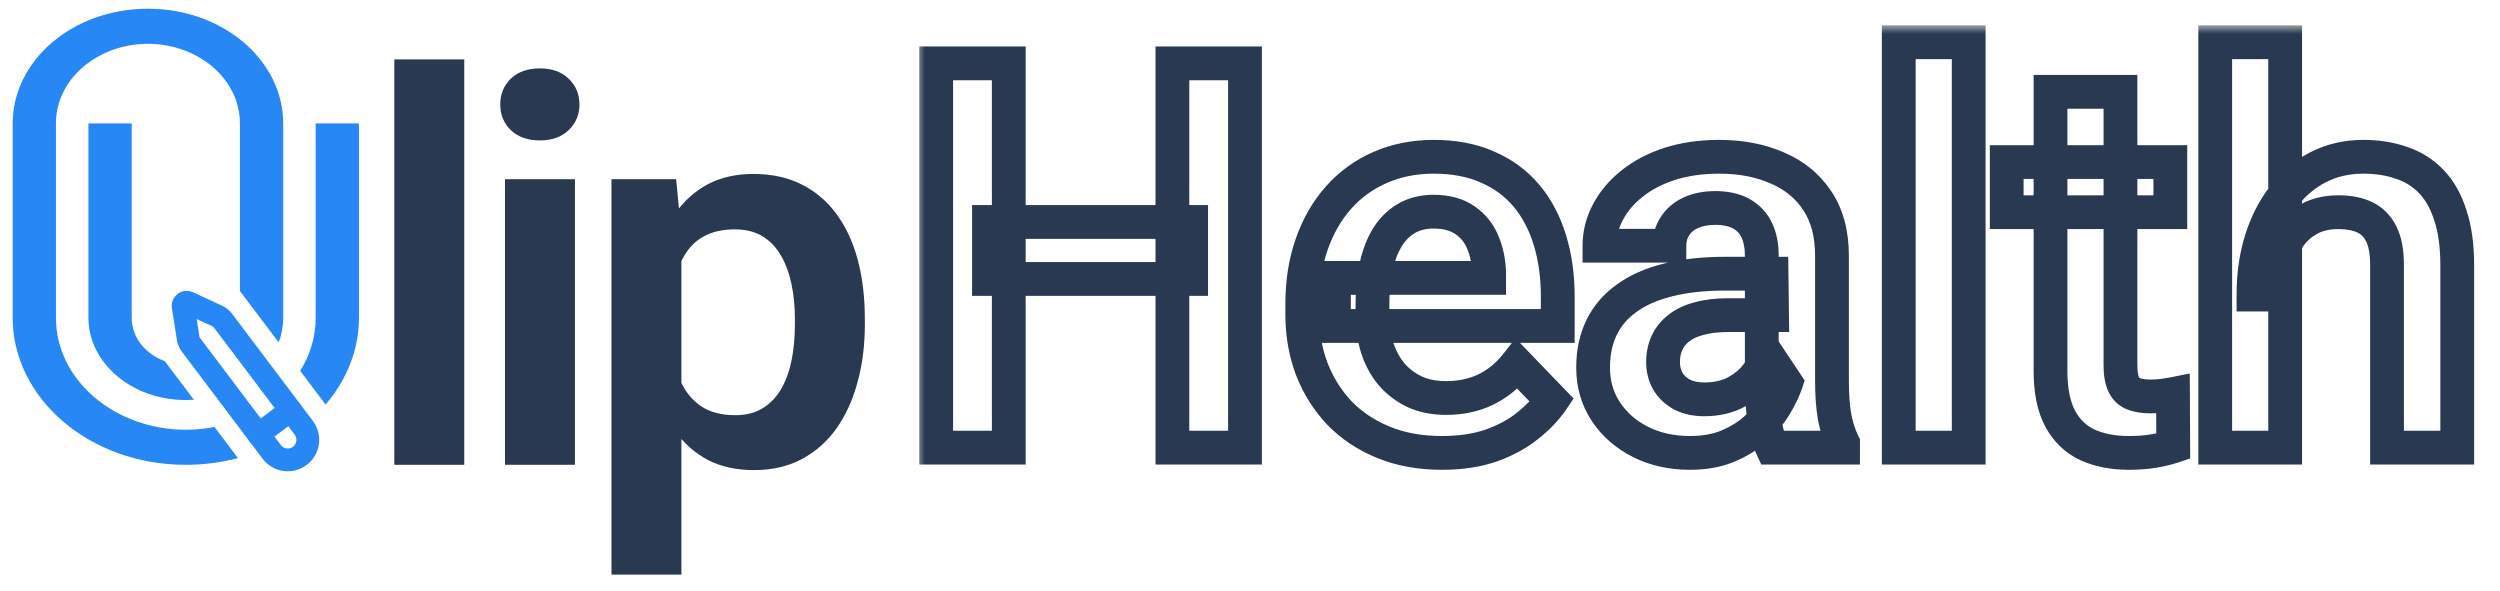
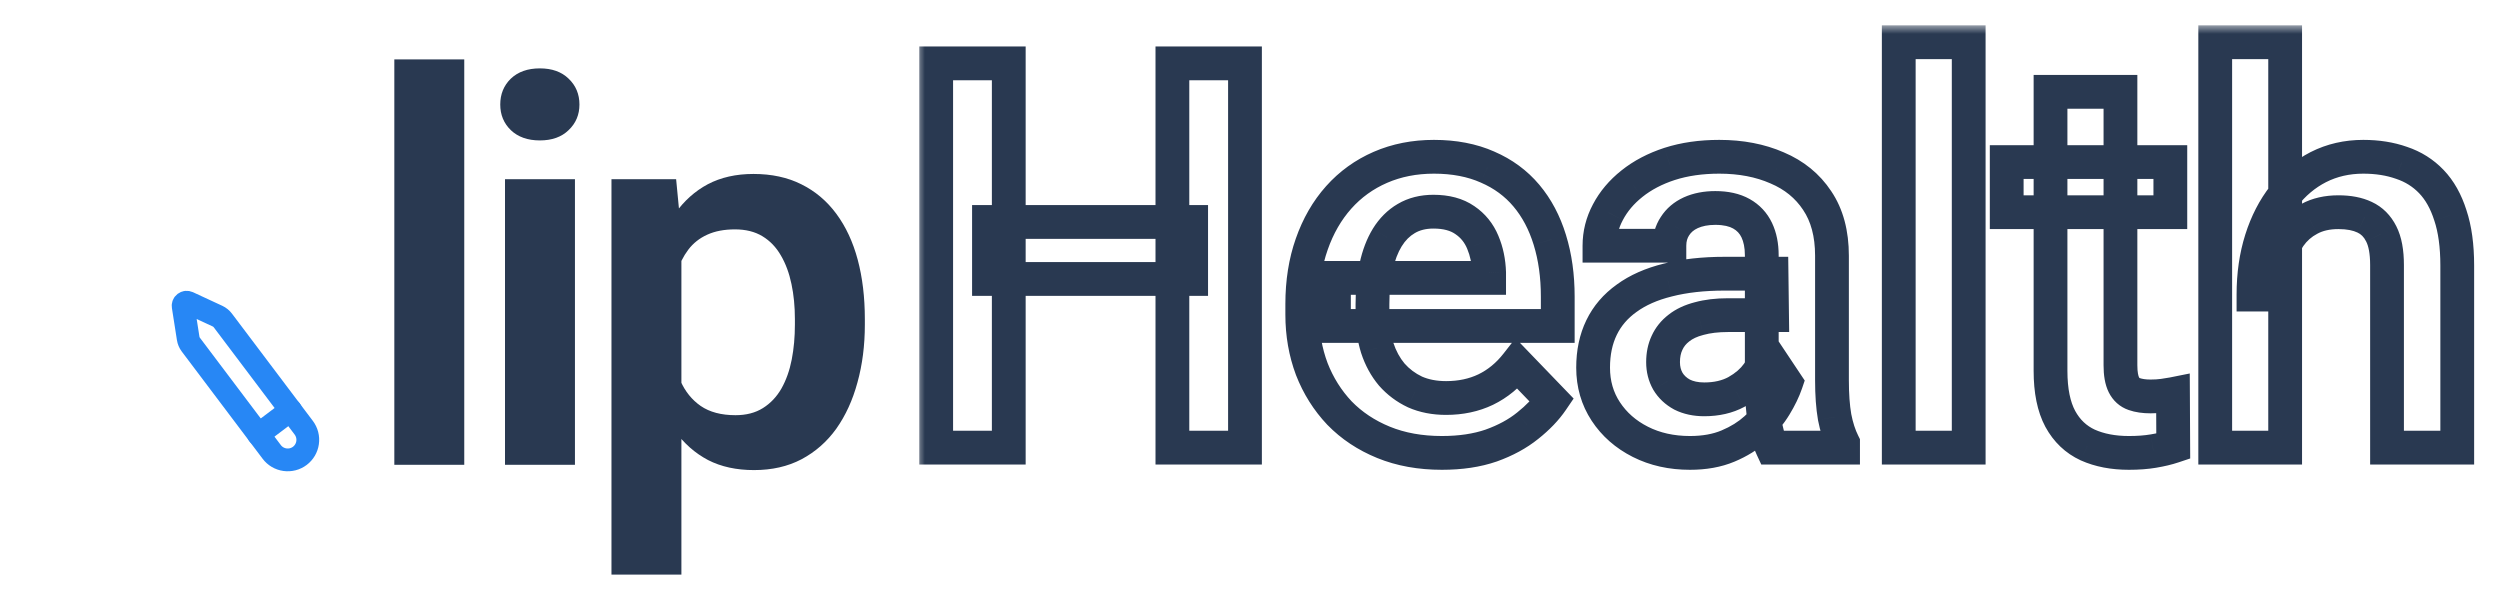
<svg xmlns="http://www.w3.org/2000/svg" width="148" height="35" viewBox="0 0 148 35" fill="none">
  <path d="M27.484 3.517V27.517H23.344V3.517H27.484ZM34.037 10.61V27.517H29.896V10.61H34.037ZM29.615 6.188C29.615 5.574 29.823 5.063 30.24 4.657C30.667 4.251 31.24 4.048 31.959 4.048C32.678 4.048 33.245 4.251 33.662 4.657C34.089 5.063 34.303 5.574 34.303 6.188C34.303 6.793 34.089 7.298 33.662 7.704C33.245 8.11 32.678 8.313 31.959 8.313C31.24 8.313 30.667 8.11 30.24 7.704C29.823 7.298 29.615 6.793 29.615 6.188ZM40.339 13.86V34.017H36.199V10.61H40.027L40.339 13.86ZM51.199 18.892V19.22C51.199 20.449 51.053 21.59 50.761 22.642C50.48 23.683 50.063 24.595 49.511 25.376C48.959 26.147 48.272 26.751 47.449 27.189C46.636 27.616 45.699 27.829 44.636 27.829C43.595 27.829 42.688 27.631 41.917 27.235C41.147 26.829 40.496 26.256 39.964 25.517C39.433 24.777 39.006 23.918 38.683 22.939C38.371 21.949 38.136 20.871 37.98 19.704V18.657C38.136 17.418 38.371 16.293 38.683 15.282C39.006 14.261 39.433 13.381 39.964 12.642C40.496 11.892 41.142 11.313 41.902 10.907C42.673 10.501 43.574 10.298 44.605 10.298C45.678 10.298 46.621 10.501 47.433 10.907C48.256 11.313 48.949 11.897 49.511 12.657C50.074 13.418 50.496 14.324 50.777 15.376C51.058 16.428 51.199 17.6 51.199 18.892ZM47.058 19.22V18.892C47.058 18.142 46.99 17.449 46.855 16.814C46.72 16.168 46.511 15.605 46.23 15.126C45.949 14.636 45.584 14.256 45.136 13.985C44.688 13.714 44.147 13.579 43.511 13.579C42.876 13.579 42.329 13.683 41.871 13.892C41.412 14.1 41.037 14.397 40.746 14.782C40.454 15.168 40.225 15.626 40.058 16.157C39.902 16.678 39.798 17.256 39.746 17.892V20.485C39.839 21.256 40.022 21.949 40.292 22.564C40.563 23.178 40.959 23.668 41.48 24.032C42.011 24.397 42.699 24.579 43.542 24.579C44.178 24.579 44.72 24.439 45.167 24.157C45.615 23.876 45.98 23.491 46.261 23.001C46.542 22.501 46.746 21.928 46.871 21.282C46.996 20.636 47.058 19.949 47.058 19.22Z" fill="#293951" />
-   <path fill-rule="evenodd" clip-rule="evenodd" d="M3.312 7.307C3.312 4.651 5.814 2.594 8.758 2.594C11.701 2.594 14.203 4.651 14.203 7.307V17.228L16.5 20.27C16.673 19.807 16.766 19.316 16.766 18.809V7.307C16.766 3.61 13.244 0.517 8.758 0.517C4.272 0.517 0.75 3.61 0.75 7.307V18.809C0.75 23.565 5.275 27.517 11 27.517C12.079 27.517 13.114 27.376 14.086 27.117L12.696 25.276C12.149 25.383 11.581 25.44 11 25.44C6.818 25.44 3.312 22.524 3.312 18.809V7.307ZM11.48 23.666L9.759 21.385C8.629 20.969 7.797 20 7.797 18.809V7.307H5.234V18.809C5.234 21.448 7.752 23.682 11 23.682C11.162 23.682 11.322 23.677 11.48 23.666ZM17.771 21.954L19.275 23.947C20.52 22.5 21.25 20.72 21.25 18.809V7.307H18.688V18.809C18.688 19.954 18.355 21.023 17.771 21.954Z" fill="#2787F5" />
  <g clip-path="url(#clip0_1466_25900)">
    <path d="M16.086 26.753C16.275 27.005 16.557 27.171 16.869 27.214C17.181 27.258 17.498 27.176 17.749 26.987C18.001 26.797 18.167 26.515 18.21 26.203C18.254 25.891 18.172 25.575 17.983 25.323L13.194 18.973C13.111 18.862 13.002 18.774 12.877 18.715L11.139 17.909C11.104 17.893 11.066 17.887 11.028 17.891C10.99 17.895 10.954 17.91 10.924 17.933C10.894 17.956 10.87 17.986 10.856 18.021C10.841 18.057 10.837 18.095 10.843 18.133L11.139 20.026C11.16 20.163 11.214 20.292 11.297 20.402L16.086 26.753Z" stroke="#2787F5" stroke-width="1.348" stroke-linecap="round" stroke-linejoin="round" />
    <path d="M17.205 24.283L15.302 25.718" stroke="#2787F5" stroke-width="1.348" stroke-linecap="round" stroke-linejoin="round" />
  </g>
  <mask id="path-5-outside-1_1466_25900" maskUnits="userSpaceOnUse" x="54.25" y="1.5" width="93" height="27" fill="black">
    <rect fill="white" x="54.25" y="1.5" width="93" height="27" />
    <path d="M70.516 13.141V16.516H58.547V13.141H70.516ZM59.719 3.75V26.5H55.422V3.75H59.719ZM73.703 3.75V26.5H69.406V3.75H73.703ZM85.359 26.812C84.078 26.812 82.927 26.604 81.906 26.188C80.885 25.771 80.016 25.193 79.297 24.453C78.588 23.703 78.042 22.833 77.656 21.844C77.281 20.844 77.094 19.771 77.094 18.625V18C77.094 16.698 77.281 15.516 77.656 14.453C78.031 13.38 78.562 12.458 79.25 11.688C79.938 10.917 80.76 10.323 81.719 9.906C82.677 9.49 83.734 9.281 84.891 9.281C86.088 9.281 87.146 9.484 88.062 9.891C88.979 10.287 89.745 10.849 90.359 11.578C90.974 12.307 91.438 13.182 91.75 14.203C92.062 15.213 92.219 16.333 92.219 17.562V19.297H78.969V16.453H88.156V16.141C88.135 15.484 88.01 14.885 87.781 14.344C87.552 13.792 87.198 13.354 86.719 13.031C86.24 12.698 85.62 12.531 84.859 12.531C84.245 12.531 83.708 12.667 83.25 12.938C82.802 13.198 82.427 13.573 82.125 14.062C81.833 14.542 81.615 15.115 81.469 15.781C81.323 16.448 81.25 17.188 81.25 18V18.625C81.25 19.333 81.344 19.99 81.531 20.594C81.729 21.198 82.016 21.724 82.391 22.172C82.776 22.609 83.234 22.953 83.766 23.203C84.307 23.443 84.922 23.562 85.609 23.562C86.474 23.562 87.255 23.396 87.953 23.062C88.662 22.719 89.276 22.213 89.797 21.547L91.875 23.703C91.521 24.224 91.042 24.724 90.438 25.203C89.844 25.682 89.125 26.073 88.281 26.375C87.438 26.667 86.463 26.812 85.359 26.812ZM104.297 22.906V15.109C104.297 14.537 104.198 14.042 104 13.625C103.802 13.208 103.5 12.885 103.094 12.656C102.688 12.427 102.172 12.312 101.547 12.312C100.995 12.312 100.51 12.406 100.094 12.594C99.688 12.781 99.375 13.047 99.156 13.391C98.938 13.724 98.828 14.109 98.828 14.547H94.688C94.688 13.849 94.854 13.188 95.188 12.562C95.521 11.927 95.995 11.365 96.609 10.875C97.234 10.375 97.979 9.984 98.844 9.703C99.719 9.422 100.698 9.281 101.781 9.281C103.062 9.281 104.203 9.5 105.203 9.938C106.214 10.365 107.005 11.01 107.578 11.875C108.161 12.74 108.453 13.828 108.453 15.141V22.516C108.453 23.359 108.505 24.083 108.609 24.688C108.724 25.281 108.891 25.797 109.109 26.234V26.5H104.906C104.708 26.073 104.557 25.531 104.453 24.875C104.349 24.208 104.297 23.552 104.297 22.906ZM104.875 16.203L104.906 18.656H102.297C101.651 18.656 101.083 18.724 100.594 18.859C100.104 18.984 99.703 19.172 99.391 19.422C99.078 19.662 98.844 19.953 98.688 20.297C98.531 20.63 98.453 21.01 98.453 21.438C98.453 21.854 98.547 22.229 98.734 22.562C98.932 22.896 99.213 23.162 99.578 23.359C99.953 23.547 100.391 23.641 100.891 23.641C101.62 23.641 102.255 23.495 102.797 23.203C103.339 22.901 103.76 22.537 104.062 22.109C104.365 21.682 104.526 21.276 104.547 20.891L105.734 22.672C105.589 23.099 105.37 23.552 105.078 24.031C104.786 24.51 104.411 24.958 103.953 25.375C103.495 25.792 102.943 26.135 102.297 26.406C101.651 26.677 100.901 26.812 100.047 26.812C98.953 26.812 97.974 26.594 97.109 26.156C96.245 25.719 95.562 25.12 95.062 24.359C94.562 23.599 94.312 22.734 94.312 21.766C94.312 20.87 94.479 20.078 94.812 19.391C95.146 18.703 95.641 18.125 96.297 17.656C96.953 17.177 97.766 16.818 98.734 16.578C99.713 16.328 100.833 16.203 102.094 16.203H104.875ZM116.547 2.5V26.5H112.406V2.5H116.547ZM128.484 9.594V12.562H118.797V9.594H128.484ZM121.391 5.438H125.531V21.625C125.531 22.125 125.599 22.51 125.734 22.781C125.87 23.052 126.073 23.234 126.344 23.328C126.615 23.422 126.938 23.469 127.312 23.469C127.583 23.469 127.833 23.453 128.062 23.422C128.292 23.391 128.484 23.359 128.641 23.328L128.656 26.422C128.312 26.537 127.922 26.63 127.484 26.703C127.057 26.776 126.573 26.812 126.031 26.812C125.104 26.812 124.292 26.656 123.594 26.344C122.896 26.021 122.354 25.505 121.969 24.797C121.583 24.078 121.391 23.13 121.391 21.953V5.438ZM135.281 2.5V26.5H131.141V2.5H135.281ZM134.625 17.438H133.406C133.406 16.26 133.562 15.177 133.875 14.188C134.188 13.198 134.63 12.338 135.203 11.609C135.776 10.87 136.458 10.297 137.25 9.891C138.052 9.484 138.938 9.281 139.906 9.281C140.74 9.281 141.495 9.401 142.172 9.641C142.859 9.87 143.448 10.24 143.938 10.75C144.427 11.26 144.802 11.927 145.062 12.75C145.333 13.562 145.469 14.552 145.469 15.719V26.5H141.312V15.688C141.312 14.906 141.198 14.292 140.969 13.844C140.74 13.385 140.411 13.057 139.984 12.859C139.568 12.662 139.052 12.562 138.438 12.562C137.771 12.562 137.198 12.693 136.719 12.953C136.24 13.203 135.844 13.552 135.531 14C135.229 14.448 135 14.963 134.844 15.547C134.698 16.13 134.625 16.76 134.625 17.438Z" />
  </mask>
  <path d="M70.516 13.141H71.516V12.141H70.516V13.141ZM70.516 16.516V17.516H71.516V16.516H70.516ZM58.547 16.516H57.547V17.516H58.547V16.516ZM58.547 13.141V12.141H57.547V13.141H58.547ZM59.719 3.75H60.719V2.75H59.719V3.75ZM59.719 26.5V27.5H60.719V26.5H59.719ZM55.422 26.5H54.422V27.5H55.422V26.5ZM55.422 3.75V2.75H54.422V3.75H55.422ZM73.703 3.75H74.703V2.75H73.703V3.75ZM73.703 26.5V27.5H74.703V26.5H73.703ZM69.406 26.5H68.406V27.5H69.406V26.5ZM69.406 3.75V2.75H68.406V3.75H69.406ZM69.516 13.141V16.516H71.516V13.141H69.516ZM70.516 15.516H58.547V17.516H70.516V15.516ZM59.547 16.516V13.141H57.547V16.516H59.547ZM58.547 14.141H70.516V12.141H58.547V14.141ZM58.719 3.75V26.5H60.719V3.75H58.719ZM59.719 25.5H55.422V27.5H59.719V25.5ZM56.422 26.5V3.75H54.422V26.5H56.422ZM55.422 4.75H59.719V2.75H55.422V4.75ZM72.703 3.75V26.5H74.703V3.75H72.703ZM73.703 25.5H69.406V27.5H73.703V25.5ZM70.406 26.5V3.75H68.406V26.5H70.406ZM69.406 4.75H73.703V2.75H69.406V4.75ZM79.297 24.453L78.57 25.14L78.575 25.145L78.58 25.15L79.297 24.453ZM77.656 21.844L76.72 22.195L76.724 22.207L77.656 21.844ZM77.656 14.453L78.599 14.786L78.6 14.783L77.656 14.453ZM88.062 9.891L87.657 10.805L87.666 10.809L88.062 9.891ZM91.75 14.203L90.794 14.496L90.795 14.499L91.75 14.203ZM92.219 19.297V20.297H93.219V19.297H92.219ZM78.969 19.297H77.969V20.297H78.969V19.297ZM78.969 16.453V15.453H77.969V16.453H78.969ZM88.156 16.453V17.453H89.156V16.453H88.156ZM88.156 16.141H89.156V16.125L89.156 16.109L88.156 16.141ZM87.781 14.344L86.858 14.727L86.86 14.733L87.781 14.344ZM86.719 13.031L86.148 13.852L86.154 13.856L86.16 13.861L86.719 13.031ZM83.25 12.938L83.753 13.802L83.759 13.798L83.25 12.938ZM82.125 14.062L81.274 13.537L81.271 13.543L82.125 14.062ZM81.531 20.594L80.576 20.89L80.579 20.898L80.581 20.905L81.531 20.594ZM82.391 22.172L81.624 22.814L81.632 22.823L81.64 22.833L82.391 22.172ZM83.766 23.203L83.34 24.108L83.35 24.113L83.361 24.118L83.766 23.203ZM87.953 23.062L88.384 23.965L88.39 23.962L87.953 23.062ZM89.797 21.547L90.517 20.853L89.718 20.024L89.009 20.931L89.797 21.547ZM91.875 23.703L92.702 24.265L93.159 23.594L92.595 23.009L91.875 23.703ZM90.438 25.203L89.816 24.42L89.809 24.425L90.438 25.203ZM88.281 26.375L88.608 27.32L88.618 27.317L88.281 26.375ZM85.359 25.812C84.187 25.812 83.167 25.622 82.284 25.262L81.528 27.113C82.687 27.586 83.969 27.812 85.359 27.812V25.812ZM82.284 25.262C81.382 24.893 80.63 24.39 80.014 23.756L78.58 25.15C79.401 25.995 80.389 26.648 81.528 27.113L82.284 25.262ZM80.024 23.767C79.407 23.113 78.928 22.354 78.588 21.481L76.724 22.207C77.155 23.313 77.77 24.293 78.57 25.14L80.024 23.767ZM78.593 21.493C78.263 20.613 78.094 19.66 78.094 18.625H76.094C76.094 19.882 76.3 21.075 76.72 22.195L78.593 21.493ZM78.094 18.625V18H76.094V18.625H78.094ZM78.094 18C78.094 16.794 78.267 15.726 78.599 14.786L76.713 14.12C76.295 15.305 76.094 16.602 76.094 18H78.094ZM78.6 14.783C78.936 13.822 79.404 13.017 79.996 12.353L78.504 11.022C77.721 11.9 77.126 12.939 76.712 14.123L78.6 14.783ZM79.996 12.353C80.586 11.692 81.29 11.183 82.118 10.823L81.32 8.989C80.231 9.463 79.289 10.142 78.504 11.022L79.996 12.353ZM82.118 10.823C82.937 10.467 83.857 10.281 84.891 10.281V8.281C83.612 8.281 82.417 8.512 81.32 8.989L82.118 10.823ZM84.891 10.281C85.976 10.281 86.891 10.465 87.657 10.805L88.468 8.976C87.401 8.504 86.201 8.281 84.891 8.281V10.281ZM87.666 10.809C88.447 11.146 89.085 11.617 89.595 12.223L91.124 10.934C90.405 10.08 89.511 9.427 88.459 8.973L87.666 10.809ZM89.595 12.223C90.113 12.837 90.516 13.589 90.794 14.496L92.706 13.91C92.359 12.776 91.835 11.778 91.124 10.934L89.595 12.223ZM90.795 14.499C91.073 15.399 91.219 16.418 91.219 17.562H93.219C93.219 16.249 93.052 15.028 92.705 13.908L90.795 14.499ZM91.219 17.562V19.297H93.219V17.562H91.219ZM92.219 18.297H78.969V20.297H92.219V18.297ZM79.969 19.297V16.453H77.969V19.297H79.969ZM78.969 17.453H88.156V15.453H78.969V17.453ZM89.156 16.453V16.141H87.156V16.453H89.156ZM89.156 16.109C89.132 15.344 88.985 14.622 88.702 13.954L86.86 14.733C87.036 15.149 87.139 15.625 87.157 16.172L89.156 16.109ZM88.705 13.96C88.403 13.234 87.925 12.639 87.278 12.202L86.16 13.861C86.471 14.07 86.701 14.35 86.858 14.727L88.705 13.96ZM87.29 12.21C86.599 11.73 85.763 11.531 84.859 11.531V13.531C85.477 13.531 85.88 13.666 86.148 13.852L87.29 12.21ZM84.859 11.531C84.094 11.531 83.376 11.701 82.741 12.077L83.759 13.798C84.04 13.632 84.396 13.531 84.859 13.531V11.531ZM82.747 12.073C82.142 12.425 81.653 12.924 81.274 13.537L82.976 14.588C83.201 14.222 83.462 13.971 83.753 13.802L82.747 12.073ZM81.271 13.543C80.911 14.134 80.656 14.815 80.492 15.568L82.446 15.995C82.573 15.414 82.756 14.949 82.979 14.582L81.271 13.543ZM80.492 15.568C80.328 16.316 80.25 17.129 80.25 18H82.25C82.25 17.246 82.318 16.58 82.446 15.995L80.492 15.568ZM80.25 18V18.625H82.25V18H80.25ZM80.25 18.625C80.25 19.422 80.356 20.179 80.576 20.89L82.486 20.297C82.332 19.8 82.25 19.245 82.25 18.625H80.25ZM80.581 20.905C80.815 21.619 81.16 22.26 81.624 22.814L83.157 21.53C82.871 21.188 82.643 20.776 82.482 20.282L80.581 20.905ZM81.64 22.833C82.117 23.374 82.686 23.8 83.34 24.108L84.191 22.298C83.783 22.106 83.435 21.845 83.141 21.511L81.64 22.833ZM83.361 24.118C84.049 24.422 84.805 24.562 85.609 24.562V22.562C85.039 22.562 84.566 22.463 84.17 22.289L83.361 24.118ZM85.609 24.562C86.605 24.562 87.537 24.37 88.384 23.965L87.522 22.16C86.974 22.422 86.343 22.562 85.609 22.562V24.562ZM88.39 23.962C89.245 23.547 89.977 22.94 90.585 22.163L89.009 20.931C88.575 21.487 88.078 21.891 87.516 22.163L88.39 23.962ZM89.077 22.241L91.155 24.397L92.595 23.009L90.517 20.853L89.077 22.241ZM91.048 23.141C90.762 23.562 90.358 23.99 89.816 24.42L91.059 25.987C91.725 25.458 92.28 24.886 92.702 24.265L91.048 23.141ZM89.809 24.425C89.317 24.823 88.701 25.163 87.944 25.433L88.618 27.317C89.549 26.983 90.371 26.542 91.066 25.981L89.809 24.425ZM87.954 25.43C87.237 25.678 86.378 25.812 85.359 25.812V27.812C86.549 27.812 87.638 27.656 88.608 27.32L87.954 25.43ZM100.094 12.594L99.683 11.682L99.675 11.686L100.094 12.594ZM99.156 13.391L99.992 13.939L100 13.928L99.156 13.391ZM98.828 14.547V15.547H99.828V14.547H98.828ZM94.688 14.547H93.688V15.547H94.688V14.547ZM95.188 12.562L96.07 13.033L96.073 13.027L95.188 12.562ZM96.609 10.875L97.233 11.657L97.234 11.656L96.609 10.875ZM98.844 9.703L98.538 8.751L98.534 8.752L98.844 9.703ZM105.203 9.938L104.802 10.854L104.814 10.859L105.203 9.938ZM107.578 11.875L106.745 12.427L106.749 12.434L107.578 11.875ZM108.609 24.688L107.624 24.857L107.626 24.867L107.627 24.877L108.609 24.688ZM109.109 26.234H110.109V25.998L110.004 25.787L109.109 26.234ZM109.109 26.5V27.5H110.109V26.5H109.109ZM104.906 26.5L103.999 26.921L104.268 27.5H104.906V26.5ZM104.453 24.875L103.465 25.029L103.465 25.032L104.453 24.875ZM104.875 16.203L105.875 16.19L105.862 15.203H104.875V16.203ZM104.906 18.656V19.656H105.919L105.906 18.643L104.906 18.656ZM100.594 18.859L100.841 19.828L100.851 19.826L100.86 19.823L100.594 18.859ZM99.391 19.422L99.999 20.215L100.007 20.209L100.015 20.203L99.391 19.422ZM98.688 20.297L99.593 20.721L99.598 20.711L98.688 20.297ZM98.734 22.562L97.863 23.053L97.868 23.063L97.874 23.073L98.734 22.562ZM99.578 23.359L99.101 24.238L99.116 24.246L99.131 24.254L99.578 23.359ZM102.797 23.203L103.271 24.084L103.277 24.08L103.284 24.076L102.797 23.203ZM104.062 22.109L103.246 21.532L104.062 22.109ZM104.547 20.891L105.379 20.336L103.711 17.834L103.548 20.837L104.547 20.891ZM105.734 22.672L106.681 22.995L106.84 22.528L106.566 22.117L105.734 22.672ZM94.812 19.391L93.913 18.954L94.812 19.391ZM96.297 17.656L96.878 18.47L96.887 18.464L96.297 17.656ZM98.734 16.578L98.975 17.549L98.982 17.547L98.734 16.578ZM105.297 22.906V15.109H103.297V22.906H105.297ZM105.297 15.109C105.297 14.423 105.178 13.775 104.903 13.196L103.097 14.054C103.217 14.308 103.297 14.65 103.297 15.109H105.297ZM104.903 13.196C104.616 12.591 104.169 12.114 103.585 11.785L102.602 13.527C102.831 13.656 102.988 13.826 103.097 14.054L104.903 13.196ZM103.585 11.785C102.986 11.448 102.288 11.312 101.547 11.312V13.312C102.056 13.312 102.389 13.407 102.602 13.527L103.585 11.785ZM101.547 11.312C100.882 11.312 100.253 11.425 99.683 11.682L100.504 13.506C100.768 13.387 101.107 13.312 101.547 13.312V11.312ZM99.675 11.686C99.112 11.945 98.644 12.332 98.313 12.854L100 13.928C100.106 13.761 100.263 13.617 100.513 13.502L99.675 11.686ZM98.32 12.842C97.984 13.354 97.828 13.934 97.828 14.547H99.828C99.828 14.285 99.891 14.094 99.992 13.939L98.32 12.842ZM98.828 13.547H94.688V15.547H98.828V13.547ZM95.688 14.547C95.688 14.016 95.813 13.515 96.07 13.033L94.305 12.092C93.896 12.86 93.688 13.682 93.688 14.547H95.688ZM96.073 13.027C96.336 12.526 96.716 12.069 97.233 11.657L95.986 10.093C95.273 10.661 94.706 11.328 94.302 12.098L96.073 13.027ZM97.234 11.656C97.753 11.241 98.388 10.903 99.153 10.654L98.534 8.752C97.571 9.066 96.716 9.509 95.985 10.094L97.234 11.656ZM99.15 10.655C99.91 10.411 100.784 10.281 101.781 10.281V8.281C100.612 8.281 99.528 8.433 98.538 8.751L99.15 10.655ZM101.781 10.281C102.948 10.281 103.949 10.48 104.802 10.854L105.604 9.021C104.458 8.52 103.177 8.281 101.781 8.281V10.281ZM104.814 10.859C105.654 11.214 106.287 11.736 106.745 12.427L108.412 11.323C107.724 10.284 106.773 9.515 105.592 9.016L104.814 10.859ZM106.749 12.434C107.195 13.096 107.453 13.976 107.453 15.141H109.453C109.453 13.68 109.128 12.384 108.407 11.316L106.749 12.434ZM107.453 15.141V22.516H109.453V15.141H107.453ZM107.453 22.516C107.453 23.397 107.507 24.181 107.624 24.857L109.595 24.518C109.503 23.986 109.453 23.322 109.453 22.516H107.453ZM107.627 24.877C107.755 25.54 107.947 26.146 108.215 26.682L110.004 25.787C109.834 25.448 109.692 25.023 109.591 24.498L107.627 24.877ZM108.109 26.234V26.5H110.109V26.234H108.109ZM109.109 25.5H104.906V27.5H109.109V25.5ZM105.814 26.079C105.667 25.763 105.536 25.318 105.441 24.718L103.465 25.032C103.579 25.745 103.75 26.383 103.999 26.921L105.814 26.079ZM105.441 24.721C105.345 24.103 105.297 23.498 105.297 22.906H103.297C103.297 23.606 103.353 24.314 103.465 25.029L105.441 24.721ZM103.875 16.216L103.906 18.669L105.906 18.643L105.875 16.19L103.875 16.216ZM104.906 17.656H102.297V19.656H104.906V17.656ZM102.297 17.656C101.584 17.656 100.923 17.731 100.327 17.896L100.86 19.823C101.243 19.717 101.718 19.656 102.297 19.656V17.656ZM100.346 17.89C99.754 18.042 99.215 18.282 98.766 18.641L100.015 20.203C100.192 20.062 100.454 19.927 100.841 19.828L100.346 17.89ZM98.782 18.628C98.345 18.963 98.004 19.383 97.777 19.883L99.598 20.711C99.683 20.523 99.811 20.36 99.999 20.215L98.782 18.628ZM97.782 19.872C97.554 20.358 97.453 20.887 97.453 21.438H99.453C99.453 21.134 99.508 20.902 99.593 20.721L97.782 19.872ZM97.453 21.438C97.453 22.01 97.584 22.557 97.863 23.053L99.606 22.072C99.51 21.902 99.453 21.698 99.453 21.438H97.453ZM97.874 23.073C98.171 23.572 98.59 23.961 99.101 24.238L100.055 22.48C99.838 22.362 99.694 22.219 99.594 22.052L97.874 23.073ZM99.131 24.254C99.669 24.523 100.265 24.641 100.891 24.641V22.641C100.516 22.641 100.237 22.571 100.025 22.465L99.131 24.254ZM100.891 24.641C101.755 24.641 102.559 24.467 103.271 24.084L102.323 22.323C101.952 22.523 101.485 22.641 100.891 22.641V24.641ZM103.284 24.076C103.932 23.715 104.476 23.256 104.879 22.687L103.246 21.532C103.045 21.816 102.745 22.087 102.31 22.33L103.284 24.076ZM104.879 22.687C105.252 22.159 105.511 21.574 105.545 20.945L103.548 20.837C103.541 20.978 103.477 21.206 103.246 21.532L104.879 22.687ZM103.715 21.445L104.902 23.227L106.566 22.117L105.379 20.336L103.715 21.445ZM104.788 22.349C104.671 22.693 104.487 23.08 104.224 23.511L105.932 24.551C106.253 24.024 106.507 23.505 106.681 22.995L104.788 22.349ZM104.224 23.511C103.987 23.901 103.675 24.276 103.28 24.635L104.626 26.115C105.148 25.641 105.586 25.12 105.932 24.551L104.224 23.511ZM103.28 24.635C102.917 24.966 102.465 25.252 101.91 25.484L102.684 27.328C103.421 27.019 104.073 26.617 104.626 26.115L103.28 24.635ZM101.91 25.484C101.411 25.694 100.797 25.812 100.047 25.812V27.812C101.005 27.812 101.892 27.661 102.684 27.328L101.91 25.484ZM100.047 25.812C99.09 25.812 98.268 25.622 97.561 25.264L96.658 27.049C97.68 27.566 98.817 27.812 100.047 27.812V25.812ZM97.561 25.264C96.842 24.9 96.296 24.415 95.898 23.81L94.227 24.909C94.829 25.825 95.648 26.538 96.658 27.049L97.561 25.264ZM95.898 23.81C95.512 23.223 95.312 22.552 95.312 21.766H93.312C93.312 22.916 93.613 23.974 94.227 24.909L95.898 23.81ZM95.312 21.766C95.312 20.995 95.455 20.357 95.712 19.827L93.913 18.954C93.503 19.799 93.312 20.745 93.312 21.766H95.312ZM95.712 19.827C95.969 19.298 96.35 18.847 96.878 18.47L95.716 16.843C94.931 17.403 94.323 18.108 93.913 18.954L95.712 19.827ZM96.887 18.464C97.417 18.077 98.104 17.764 98.975 17.549L98.494 15.607C97.427 15.871 96.489 16.278 95.707 16.849L96.887 18.464ZM98.982 17.547C99.863 17.322 100.897 17.203 102.094 17.203V15.203C100.769 15.203 99.564 15.334 98.487 15.609L98.982 17.547ZM102.094 17.203H104.875V15.203H102.094V17.203ZM116.547 2.5H117.547V1.5H116.547V2.5ZM116.547 26.5V27.5H117.547V26.5H116.547ZM112.406 26.5H111.406V27.5H112.406V26.5ZM112.406 2.5V1.5H111.406V2.5H112.406ZM115.547 2.5V26.5H117.547V2.5H115.547ZM116.547 25.5H112.406V27.5H116.547V25.5ZM113.406 26.5V2.5H111.406V26.5H113.406ZM112.406 3.5H116.547V1.5H112.406V3.5ZM128.484 9.594H129.484V8.594H128.484V9.594ZM128.484 12.562V13.562H129.484V12.562H128.484ZM118.797 12.562H117.797V13.562H118.797V12.562ZM118.797 9.594V8.594H117.797V9.594H118.797ZM121.391 5.438V4.438H120.391V5.438H121.391ZM125.531 5.438H126.531V4.438H125.531V5.438ZM128.641 23.328L129.641 23.323L129.634 22.11L128.445 22.348L128.641 23.328ZM128.656 26.422L128.972 27.371L129.66 27.141L129.656 26.417L128.656 26.422ZM127.484 26.703L127.32 25.717L127.316 25.717L127.484 26.703ZM123.594 26.344L123.174 27.251L123.185 27.256L123.594 26.344ZM121.969 24.797L121.087 25.27L121.09 25.275L121.969 24.797ZM127.484 9.594V12.562H129.484V9.594H127.484ZM128.484 11.562H118.797V13.562H128.484V11.562ZM119.797 12.562V9.594H117.797V12.562H119.797ZM118.797 10.594H128.484V8.594H118.797V10.594ZM121.391 6.438H125.531V4.438H121.391V6.438ZM124.531 5.438V21.625H126.531V5.438H124.531ZM124.531 21.625C124.531 22.191 124.604 22.756 124.84 23.229L126.629 22.334C126.594 22.264 126.531 22.059 126.531 21.625H124.531ZM124.84 23.229C125.085 23.718 125.484 24.089 126.017 24.273L126.671 22.383C126.662 22.38 126.657 22.378 126.657 22.377C126.656 22.377 126.656 22.377 126.656 22.377C126.656 22.377 126.656 22.377 126.656 22.377C126.656 22.377 126.656 22.376 126.655 22.375C126.654 22.374 126.652 22.372 126.65 22.369C126.645 22.363 126.638 22.352 126.629 22.334L124.84 23.229ZM126.017 24.273C126.419 24.413 126.859 24.469 127.312 24.469V22.469C127.016 22.469 126.81 22.431 126.671 22.383L126.017 24.273ZM127.312 24.469C127.621 24.469 127.917 24.451 128.198 24.413L127.927 22.431C127.75 22.455 127.546 22.469 127.312 22.469V24.469ZM128.198 24.413C128.439 24.38 128.653 24.345 128.837 24.309L128.445 22.348C128.315 22.373 128.144 22.401 127.927 22.431L128.198 24.413ZM127.641 23.333L127.656 26.427L129.656 26.417L129.641 23.323L127.641 23.333ZM128.34 25.473C128.055 25.568 127.717 25.651 127.32 25.717L127.649 27.689C128.127 27.61 128.57 27.505 128.972 27.371L128.34 25.473ZM127.316 25.717C126.956 25.779 126.53 25.812 126.031 25.812V27.812C126.616 27.812 127.158 27.773 127.653 27.689L127.316 25.717ZM126.031 25.812C125.216 25.812 124.547 25.675 124.002 25.431L123.185 27.256C124.036 27.637 124.993 27.812 126.031 27.812V25.812ZM124.014 25.436C123.521 25.208 123.135 24.848 122.847 24.319L121.09 25.275C121.573 26.162 122.271 26.834 123.174 27.251L124.014 25.436ZM122.85 24.324C122.569 23.801 122.391 23.034 122.391 21.953H120.391C120.391 23.227 120.597 24.355 121.087 25.27L122.85 24.324ZM122.391 21.953V5.438H120.391V21.953H122.391ZM135.281 2.5H136.281V1.5H135.281V2.5ZM135.281 26.5V27.5H136.281V26.5H135.281ZM131.141 26.5H130.141V27.5H131.141V26.5ZM131.141 2.5V1.5H130.141V2.5H131.141ZM134.625 17.438V18.438H135.625V17.438H134.625ZM133.406 17.438H132.406V18.438H133.406V17.438ZM135.203 11.609L135.989 12.227L135.994 12.222L135.203 11.609ZM137.25 9.891L136.798 8.999L136.793 9.001L137.25 9.891ZM142.172 9.641L141.838 10.583L141.847 10.586L141.856 10.589L142.172 9.641ZM143.938 10.75L143.216 11.442L143.938 10.75ZM145.062 12.75L144.109 13.052L144.111 13.059L144.114 13.066L145.062 12.75ZM145.469 26.5V27.5H146.469V26.5H145.469ZM141.312 26.5H140.312V27.5H141.312V26.5ZM140.969 13.844L140.074 14.291L140.078 14.299L140.969 13.844ZM139.984 12.859L139.555 13.763L139.564 13.767L139.984 12.859ZM136.719 12.953L137.181 13.84L137.189 13.836L137.196 13.832L136.719 12.953ZM135.531 14L134.711 13.428L134.707 13.434L134.702 13.441L135.531 14ZM134.844 15.547L133.878 15.288L133.876 15.296L133.874 15.304L134.844 15.547ZM134.281 2.5V26.5H136.281V2.5H134.281ZM135.281 25.5H131.141V27.5H135.281V25.5ZM132.141 26.5V2.5H130.141V26.5H132.141ZM131.141 3.5H135.281V1.5H131.141V3.5ZM134.625 16.438H133.406V18.438H134.625V16.438ZM134.406 17.438C134.406 16.349 134.551 15.369 134.829 14.489L132.921 13.886C132.574 14.986 132.406 16.172 132.406 17.438H134.406ZM134.829 14.489C135.109 13.6 135.499 12.851 135.989 12.227L134.417 10.992C133.761 11.826 133.266 12.796 132.921 13.886L134.829 14.489ZM135.994 12.222C136.482 11.592 137.052 11.116 137.707 10.78L136.793 9.001C135.865 9.477 135.07 10.148 134.413 10.997L135.994 12.222ZM137.702 10.783C138.353 10.453 139.082 10.281 139.906 10.281V8.281C138.793 8.281 137.751 8.516 136.798 8.999L137.702 10.783ZM139.906 10.281C140.644 10.281 141.284 10.387 141.838 10.583L142.505 8.698C141.706 8.415 140.835 8.281 139.906 8.281V10.281ZM141.856 10.589C142.393 10.768 142.841 11.052 143.216 11.442L144.659 10.058C144.054 9.427 143.326 8.971 142.488 8.692L141.856 10.589ZM143.216 11.442C143.578 11.82 143.885 12.343 144.109 13.052L146.016 12.448C145.719 11.511 145.276 10.701 144.659 10.058L143.216 11.442ZM144.114 13.066C144.341 13.747 144.469 14.623 144.469 15.719H146.469C146.469 14.481 146.326 13.378 146.011 12.434L144.114 13.066ZM144.469 15.719V26.5H146.469V15.719H144.469ZM145.469 25.5H141.312V27.5H145.469V25.5ZM142.312 26.5V15.688H140.312V26.5H142.312ZM142.312 15.688C142.312 14.827 142.189 14.034 141.859 13.388L140.078 14.299C140.207 14.549 140.312 14.985 140.312 15.688H142.312ZM141.863 13.396C141.542 12.755 141.056 12.254 140.405 11.952L139.564 13.767C139.767 13.861 139.937 14.016 140.074 14.291L141.863 13.396ZM140.413 11.956C139.826 11.677 139.154 11.562 138.438 11.562V13.562C138.951 13.562 139.31 13.646 139.555 13.763L140.413 11.956ZM138.438 11.562C137.641 11.562 136.896 11.719 136.241 12.075L137.196 13.832C137.5 13.667 137.901 13.562 138.438 13.562V11.562ZM136.256 12.066C135.633 12.392 135.115 12.849 134.711 13.428L136.351 14.572C136.573 14.255 136.846 14.014 137.181 13.84L136.256 12.066ZM134.702 13.441C134.331 13.991 134.059 14.61 133.878 15.288L135.81 15.806C135.941 15.317 136.127 14.905 136.36 14.559L134.702 13.441ZM133.874 15.304C133.706 15.976 133.625 16.689 133.625 17.438H135.625C135.625 16.832 135.69 16.284 135.814 15.789L133.874 15.304Z" fill="#293951" mask="url(#path-5-outside-1_1466_25900)" />
  <defs>
    <clipPath id="clip0_1466_25900">
      <rect width="10.113" height="10.113" fill="white" transform="translate(20.17 18.316) rotate(97.99)" />
    </clipPath>
  </defs>
</svg>